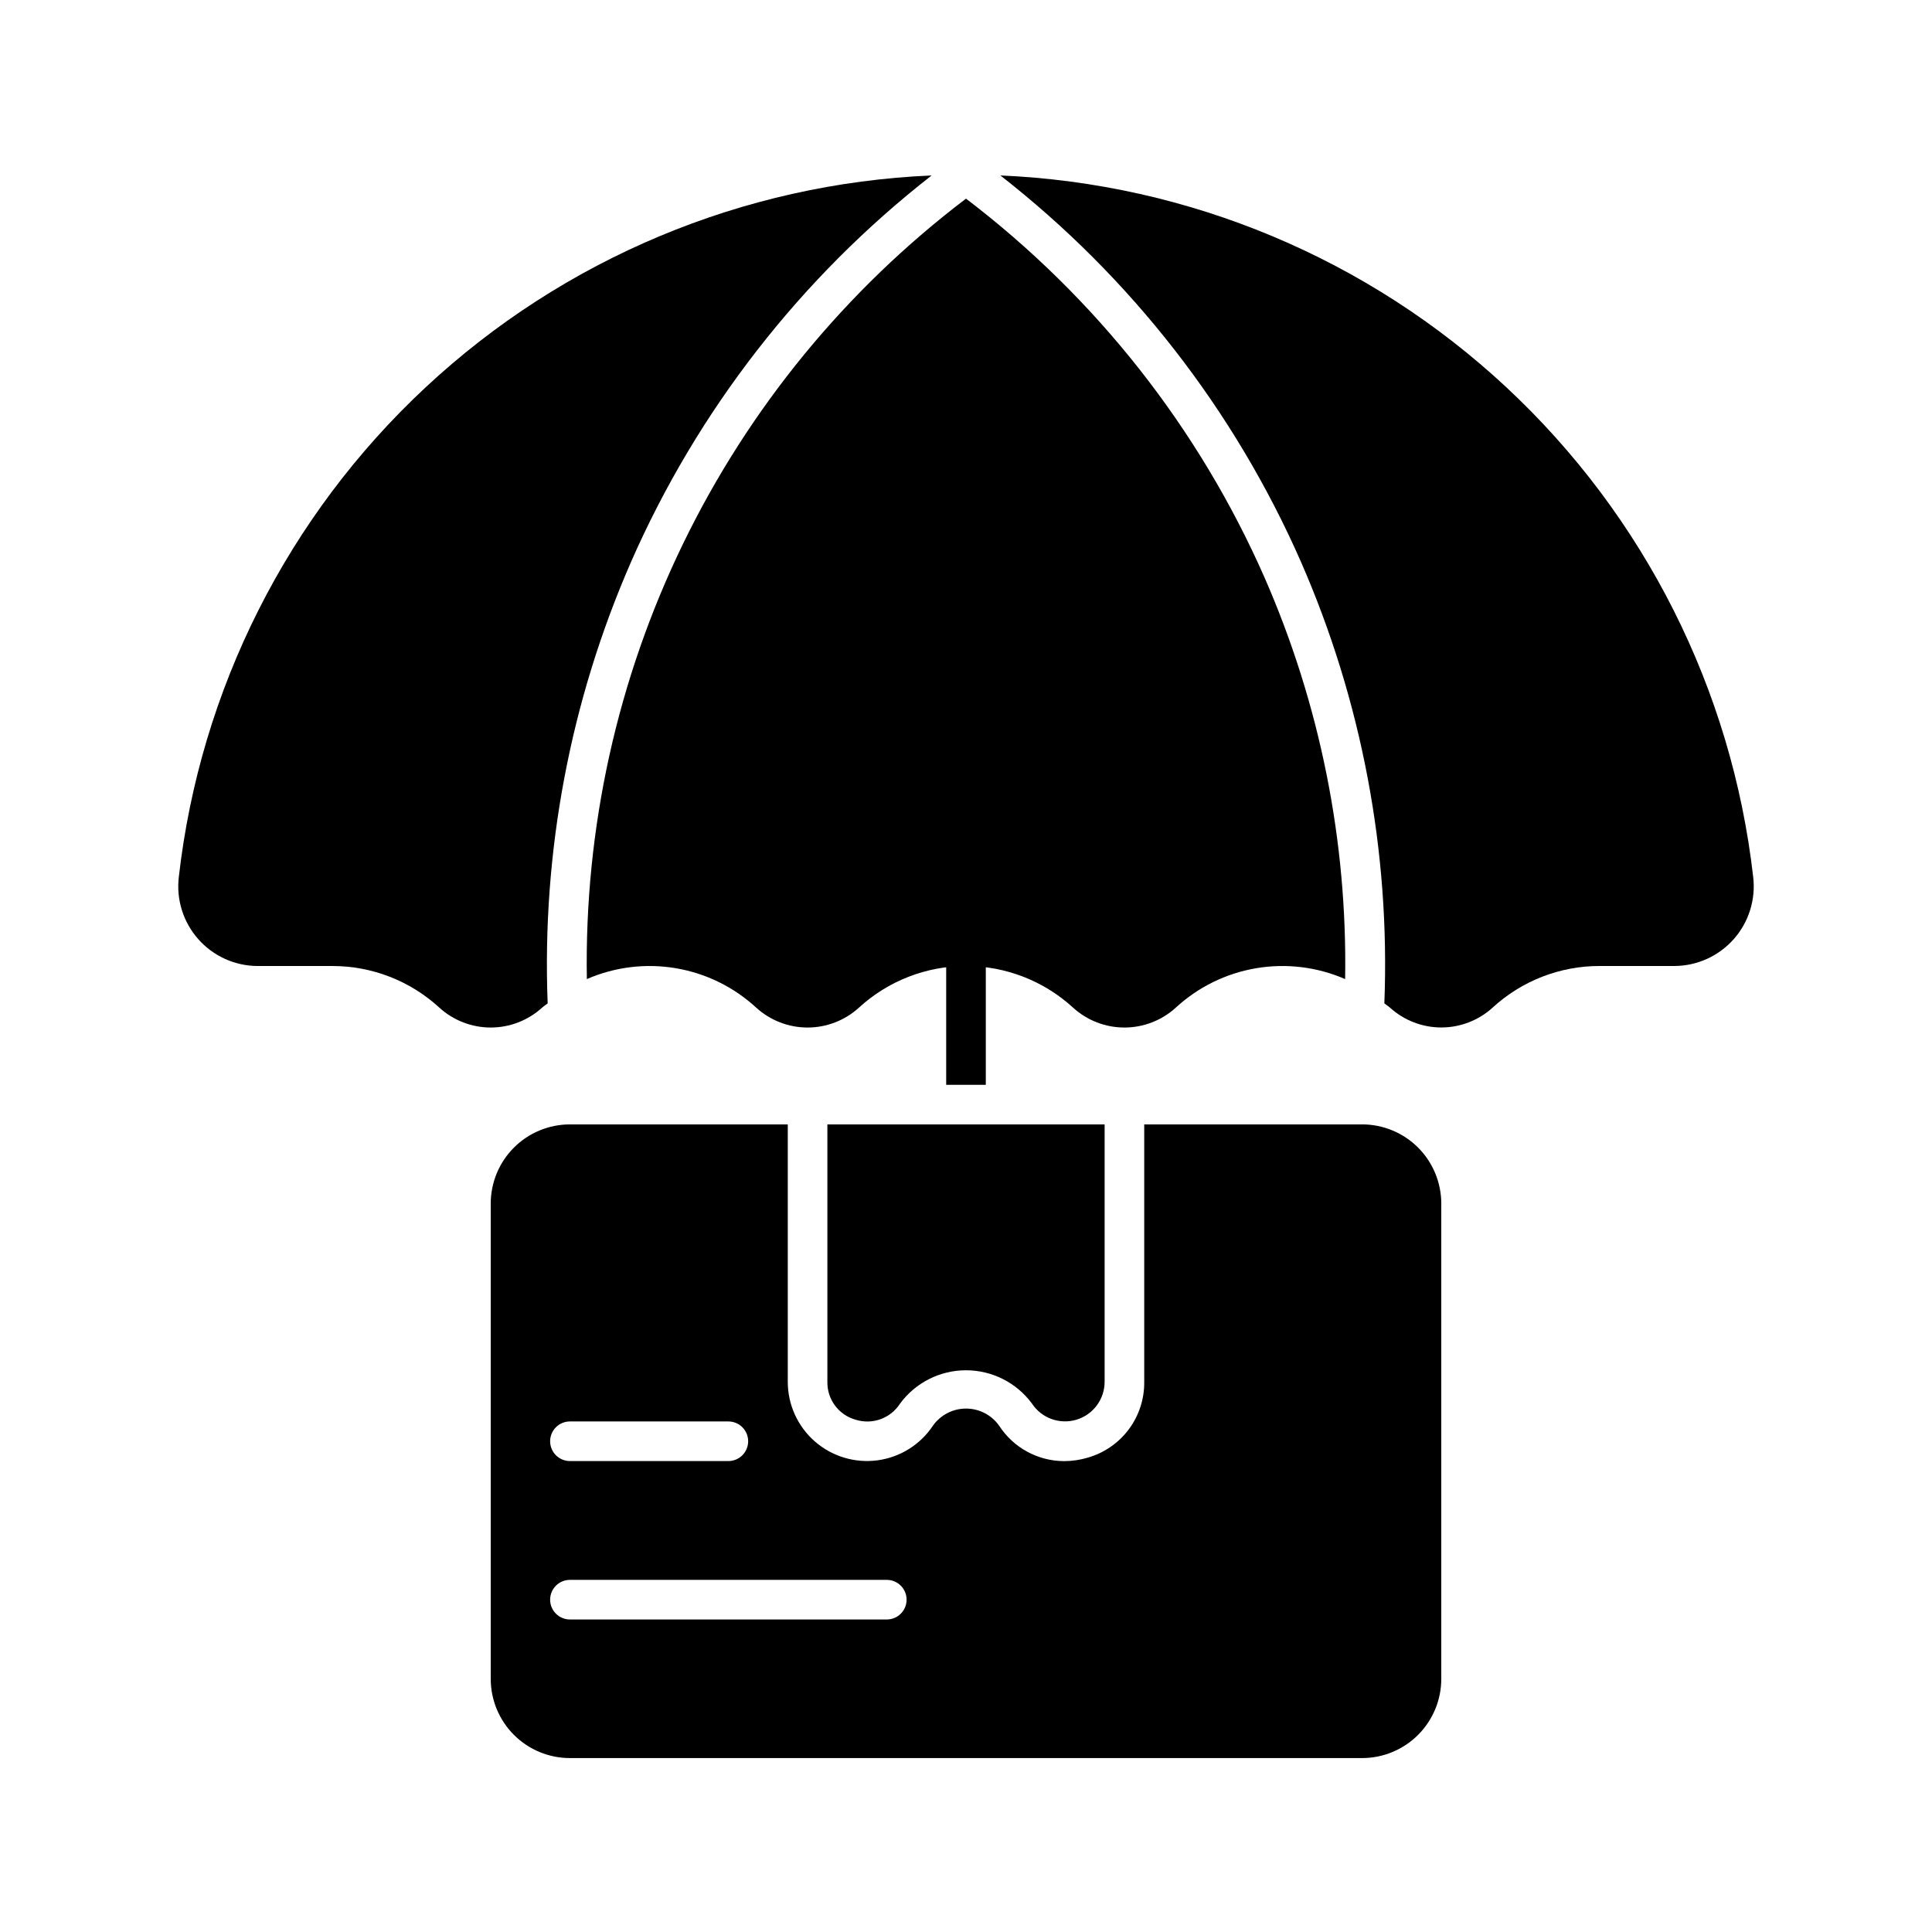
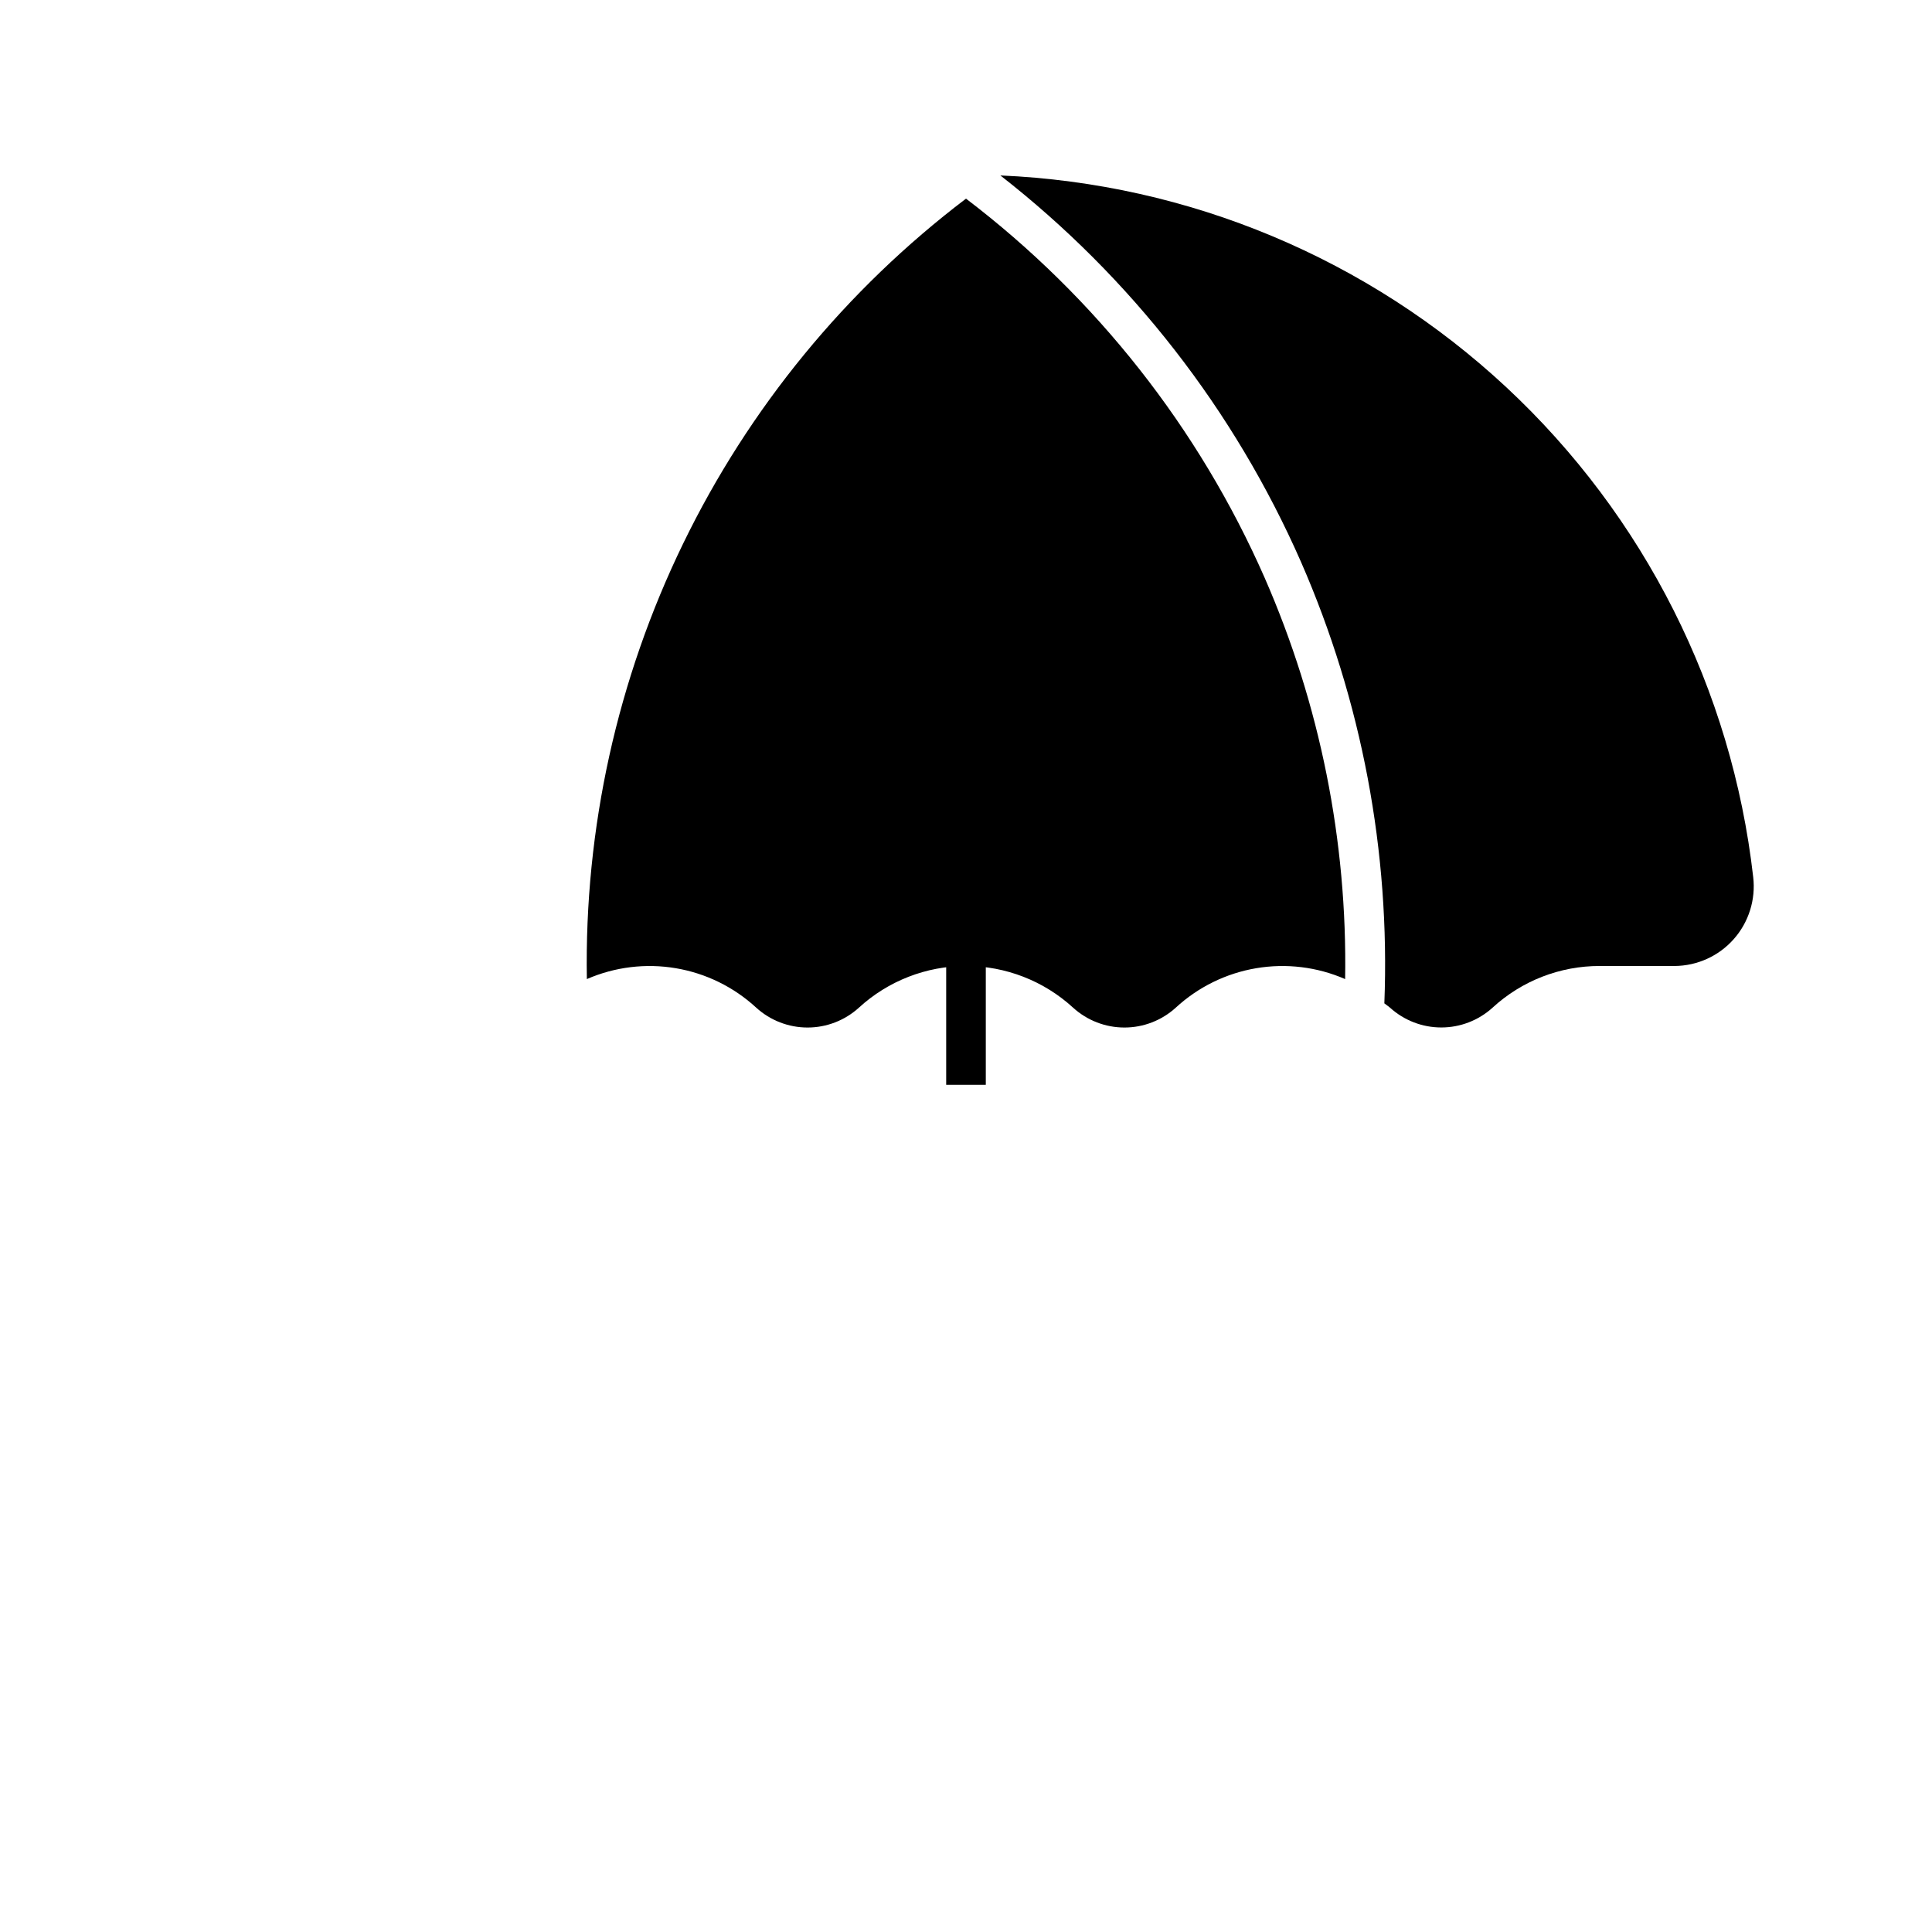
<svg xmlns="http://www.w3.org/2000/svg" fill="#000000" width="800px" height="800px" version="1.1" viewBox="144 144 512 512">
  <g>
-     <path d="m370.73 520.23c4.422 1.406 9.242-0.324 11.766-4.223 4.082-5.566 10.566-8.859 17.469-8.871 6.902-0.012 13.402 3.258 17.504 8.809 2.543 3.879 7.336 5.625 11.781 4.297 4.445-1.328 7.488-5.418 7.488-10.055v-68.203h-73.473v68.203c-0.094 4.656 2.977 8.789 7.465 10.043z" />
-     <path d="m504.96 441.98h-57.727v68.203c0.059 4.516-1.367 8.93-4.059 12.562-2.695 3.629-6.504 6.273-10.844 7.527-2.051 0.621-4.176 0.938-6.316 0.941-6.961-0.012-13.445-3.543-17.23-9.387-2.008-2.836-5.262-4.527-8.738-4.539-3.473-0.012-6.738 1.656-8.77 4.477-3.34 5.055-8.699 8.422-14.707 9.234-6.004 0.809-12.066-1.016-16.629-5.004-4.559-3.988-7.176-9.754-7.172-15.812v-68.203h-57.727c-5.566 0-10.906 2.211-14.844 6.148-3.938 3.934-6.148 9.273-6.148 14.844v125.95-0.004c0 5.57 2.211 10.906 6.148 14.844s9.277 6.148 14.844 6.148h209.92c5.57 0 10.91-2.211 14.844-6.148 3.938-3.938 6.148-9.273 6.148-14.844v-125.95c0-5.57-2.211-10.91-6.148-14.844-3.934-3.938-9.273-6.148-14.844-6.148zm-209.92 78.719h41.984c2.898 0 5.246 2.348 5.246 5.246 0 2.898-2.348 5.25-5.246 5.25h-41.984c-2.898 0-5.25-2.352-5.25-5.25 0-2.898 2.352-5.246 5.25-5.246zm83.969 52.48h-83.969c-2.898 0-5.25-2.352-5.25-5.25 0-2.898 2.352-5.246 5.25-5.246h83.969c2.898 0 5.246 2.348 5.246 5.246 0 2.898-2.348 5.25-5.246 5.25z" />
-     <path d="m311.22 292.93c17.664-40.215 45.039-75.41 79.668-102.43-49.953 2.137-97.496 22.039-134.07 56.125-36.578 34.086-59.781 80.113-65.43 129.79-0.707 5.969 1.164 11.957 5.148 16.461 3.981 4.504 9.695 7.098 15.707 7.129h19.82c10.512-0.016 20.645 3.926 28.383 11.043 3.723 3.383 8.57 5.258 13.602 5.258 5.027 0 9.879-1.875 13.602-5.258 0.461-0.418 1.008-0.734 1.488-1.137v0.004c-1.566-40.164 5.984-80.156 22.086-116.98z" />
-     <path d="m479.16 297.15c-17.438-39.672-44.68-74.262-79.16-100.51-31.82 24.156-57.5 55.473-74.957 91.406-17.457 35.934-26.199 75.477-25.52 115.42 7.414-3.227 15.602-4.227 23.574-2.879 7.969 1.344 15.375 4.981 21.316 10.461 3.723 3.383 8.57 5.258 13.602 5.258 5.027 0 9.875-1.875 13.598-5.258 7.746-7.106 17.875-11.047 28.387-11.047 10.508 0 20.637 3.941 28.383 11.047 3.723 3.383 8.57 5.258 13.602 5.258 5.027 0 9.875-1.875 13.598-5.258 5.941-5.481 13.348-9.117 21.32-10.461 7.969-1.348 16.16-0.348 23.57 2.879 0.609-36.555-6.66-72.812-21.312-106.31z" />
+     <path d="m479.16 297.15c-17.438-39.672-44.68-74.262-79.16-100.51-31.82 24.156-57.5 55.473-74.957 91.406-17.457 35.934-26.199 75.477-25.52 115.42 7.414-3.227 15.602-4.227 23.574-2.879 7.969 1.344 15.375 4.981 21.316 10.461 3.723 3.383 8.57 5.258 13.602 5.258 5.027 0 9.875-1.875 13.598-5.258 7.746-7.106 17.875-11.047 28.387-11.047 10.508 0 20.637 3.941 28.383 11.047 3.723 3.383 8.57 5.258 13.602 5.258 5.027 0 9.875-1.875 13.598-5.258 5.941-5.481 13.348-9.117 21.32-10.461 7.969-1.348 16.16-0.348 23.57 2.879 0.609-36.555-6.66-72.812-21.312-106.31" />
    <path d="m409.11 190.5c34.629 27.016 62.004 62.211 79.668 102.42 16.102 36.828 23.652 76.82 22.09 116.98 0.477 0.402 1.027 0.715 1.484 1.137l0.004-0.004c3.723 3.383 8.57 5.258 13.598 5.258 5.031 0 9.879-1.875 13.602-5.258 7.738-7.113 17.871-11.055 28.383-11.035h19.82c6.012-0.031 11.723-2.621 15.707-7.125 3.981-4.504 5.852-10.488 5.148-16.457-5.648-49.676-28.848-95.707-65.426-129.79s-84.125-53.992-134.08-56.129z" />
    <path d="m394.75 400h10.496v31.488h-10.496z" />
  </g>
</svg>